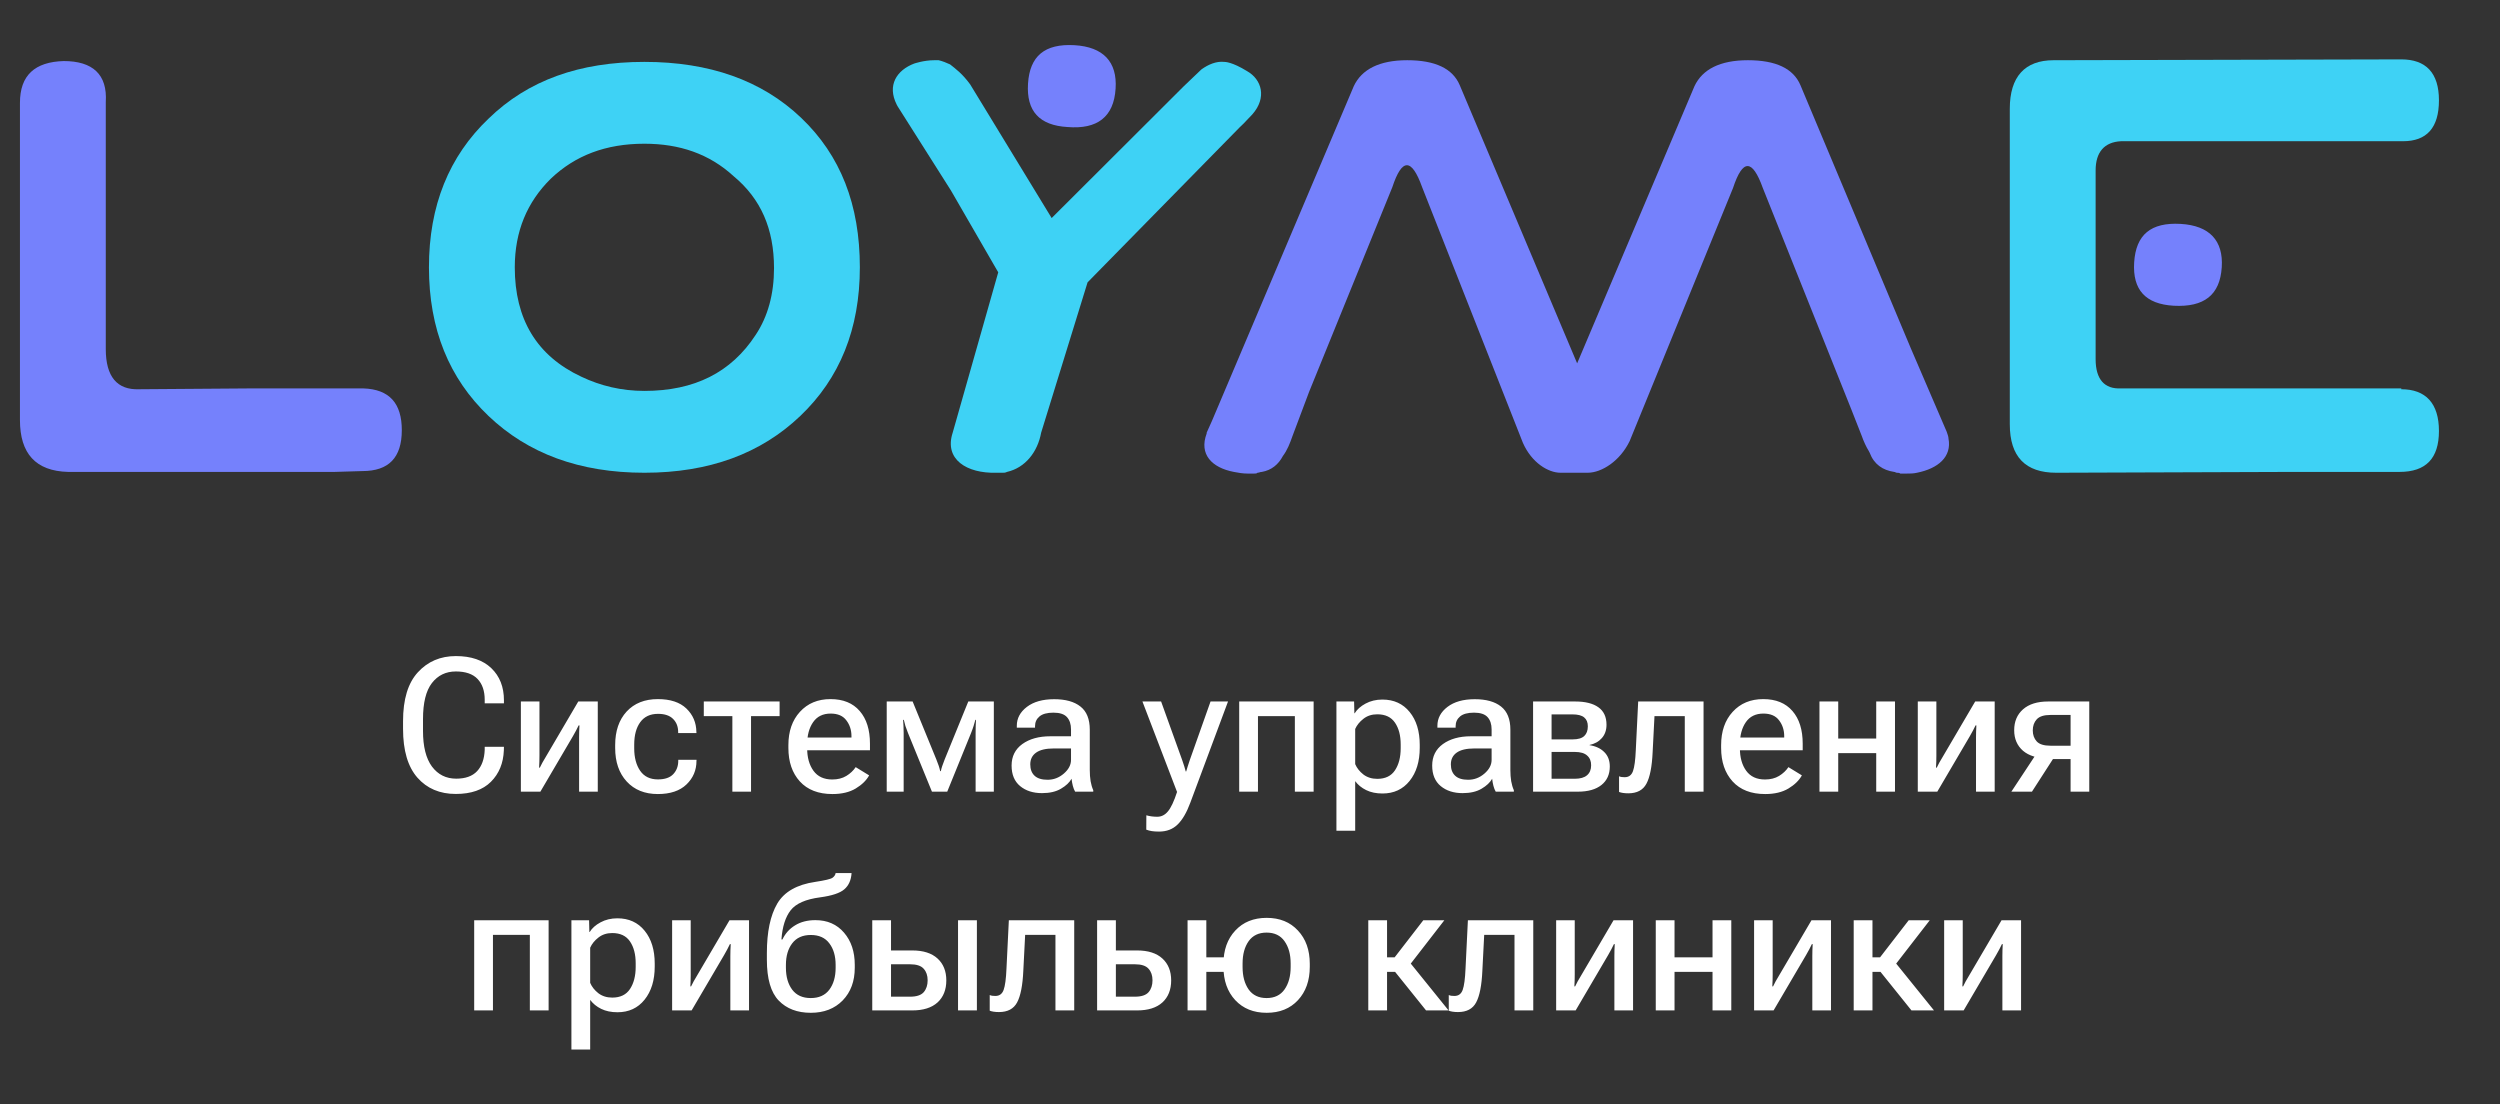
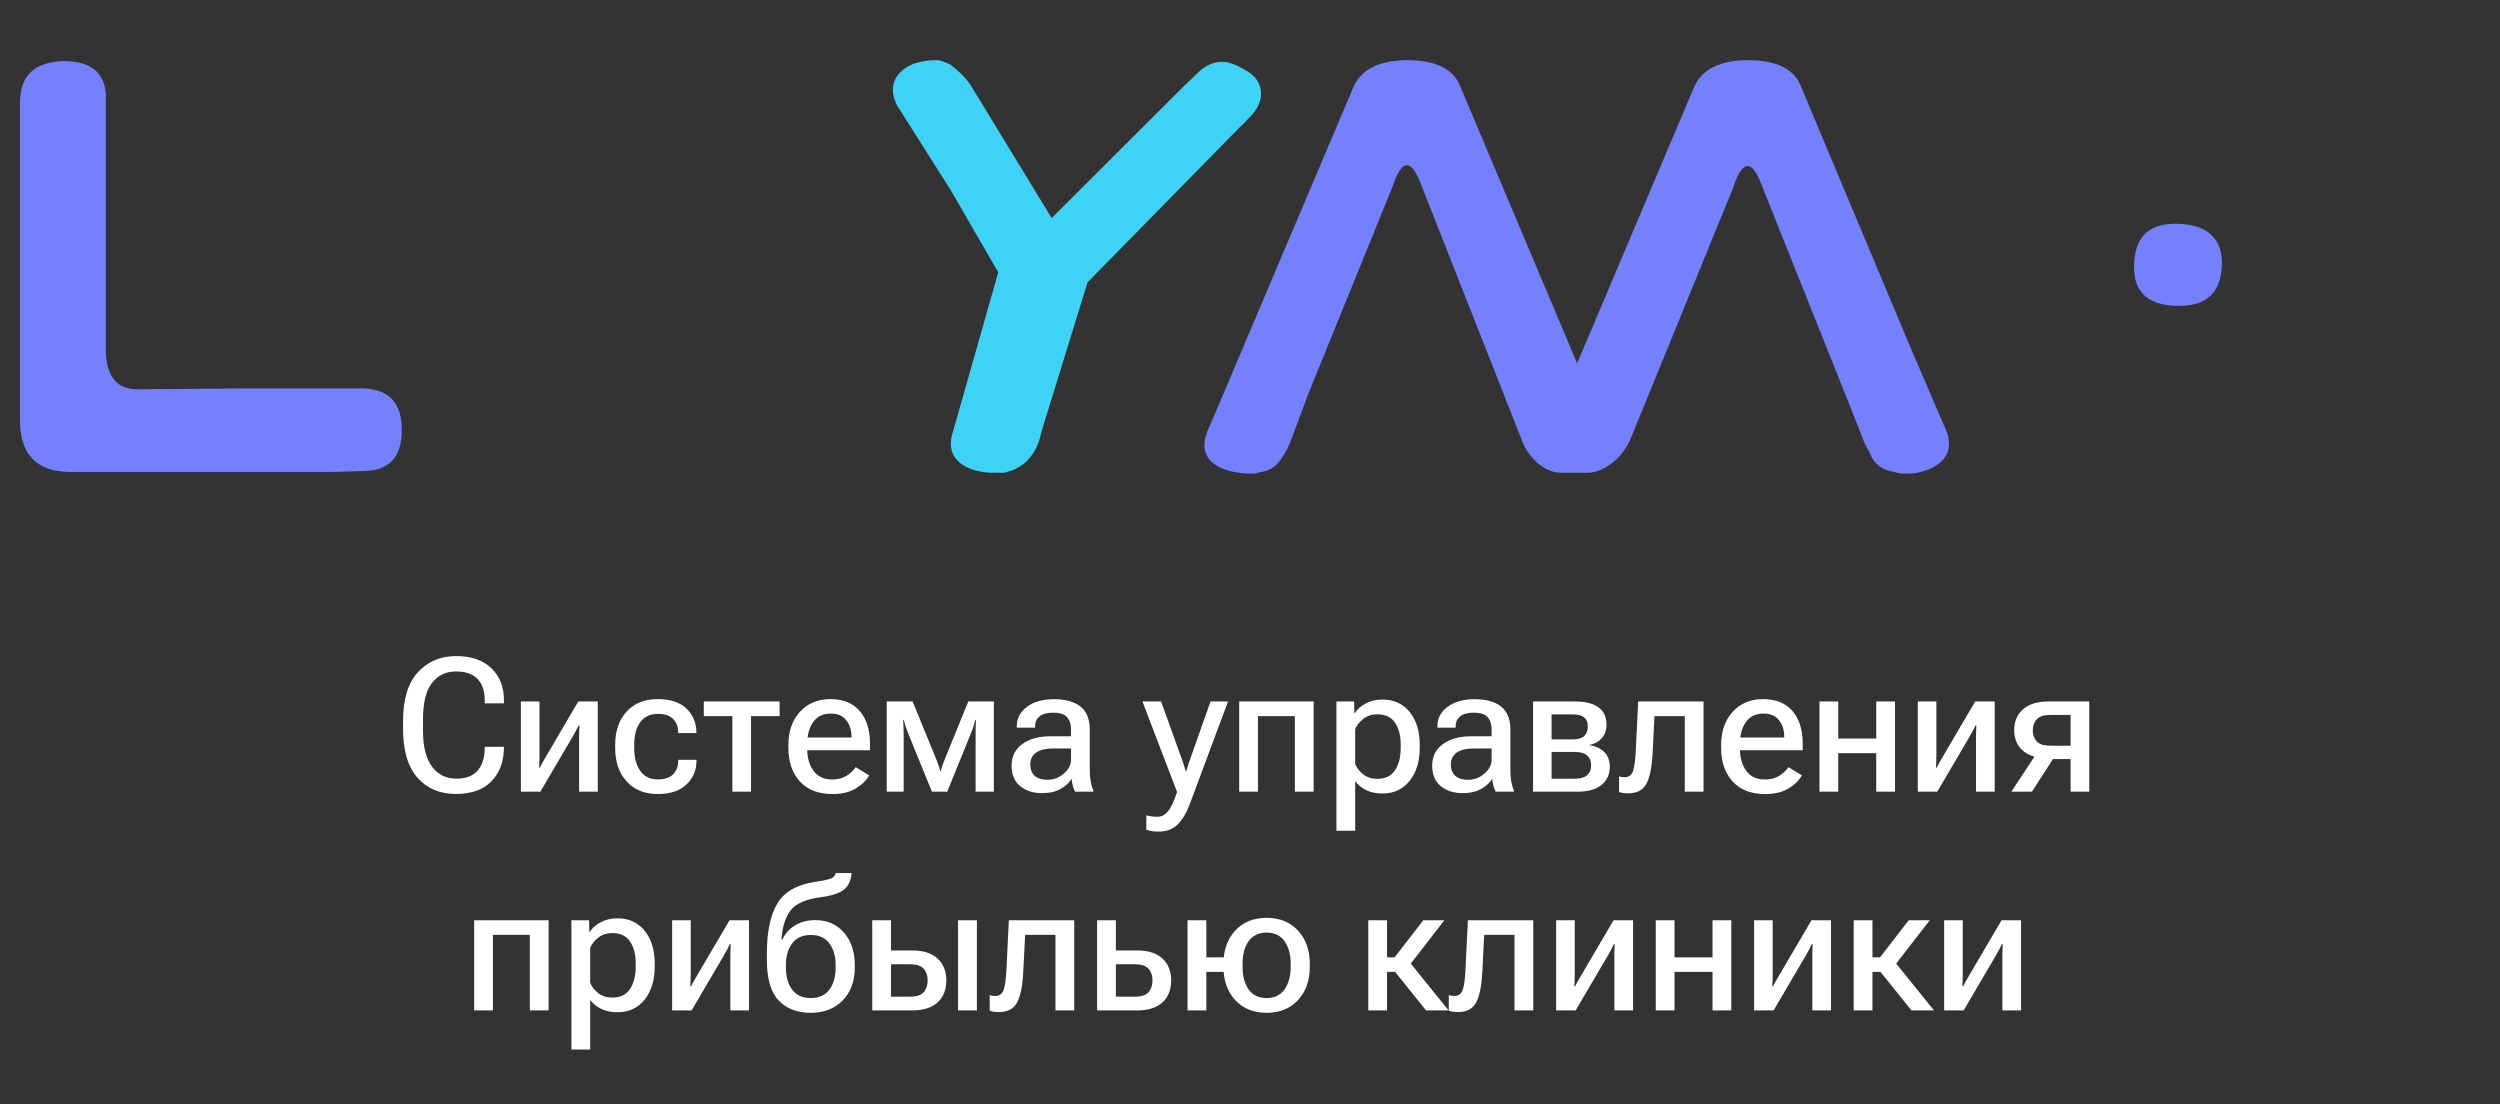
<svg xmlns="http://www.w3.org/2000/svg" width="480" height="212" viewBox="0 0 480 212" fill="none">
  <rect x="0" y="0" width="480" height="212" fill="#333333" stroke="none" />
  <g clip-path="url(#clip0_233_56)">
    <path d="M77.385 139.941V138.465C77.385 134.27 78.334 131.141 80.232 129.078C82.131 127.004 84.562 125.967 87.527 125.967C90.445 125.967 92.713 126.74 94.33 128.287C95.947 129.834 96.756 131.891 96.756 134.457V135.037H93.064V134.352C93.064 132.652 92.607 131.322 91.693 130.361C90.779 129.4 89.391 128.92 87.527 128.92C85.605 128.92 84.07 129.664 82.922 131.152C81.785 132.629 81.217 134.932 81.217 138.061V140.346C81.217 143.346 81.791 145.625 82.939 147.184C84.1 148.73 85.652 149.504 87.597 149.504C89.367 149.504 90.703 149.023 91.605 148.062C92.508 147.09 92.994 145.73 93.064 143.984V143.387H96.756L96.738 144.072C96.644 146.533 95.818 148.543 94.26 150.102C92.701 151.66 90.451 152.439 87.51 152.439C84.439 152.439 81.984 151.396 80.144 149.311C78.305 147.213 77.385 144.09 77.385 139.941ZM100.008 152V134.686H103.576V145.109C103.576 145.508 103.57 145.889 103.558 146.252C103.558 146.604 103.541 146.979 103.506 147.377L103.646 147.395C103.822 147.031 103.986 146.709 104.139 146.428C104.303 146.146 104.519 145.777 104.789 145.32L111.029 134.686H114.773V152H111.187V141.576C111.187 141.166 111.193 140.785 111.205 140.434C111.217 140.07 111.234 139.684 111.258 139.273H111.1C110.935 139.637 110.771 139.965 110.607 140.258C110.455 140.539 110.25 140.908 109.992 141.365L103.752 152H100.008ZM118.113 143.615V143.053C118.113 140.357 118.846 138.213 120.31 136.619C121.787 135.025 123.785 134.229 126.305 134.229C128.707 134.229 130.535 134.832 131.789 136.039C133.043 137.246 133.682 138.74 133.705 140.521L133.723 140.75H130.207V140.557C130.207 139.525 129.885 138.688 129.24 138.043C128.596 137.387 127.629 137.059 126.34 137.059C124.84 137.059 123.703 137.592 122.93 138.658C122.156 139.713 121.769 141.148 121.769 142.965V143.686C121.769 145.443 122.15 146.879 122.912 147.992C123.674 149.094 124.81 149.645 126.322 149.645C127.646 149.645 128.625 149.311 129.258 148.643C129.902 147.963 130.225 147.107 130.225 146.076V145.883H133.74L133.723 146.094C133.723 147.875 133.084 149.381 131.807 150.611C130.529 151.842 128.695 152.457 126.305 152.457C123.797 152.457 121.805 151.654 120.328 150.049C118.851 148.443 118.113 146.299 118.113 143.615ZM135.129 137.498V134.686H149.683V137.498H144.199V152H140.613V137.498H135.129ZM151.371 143.615V143.053C151.371 140.416 152.109 138.289 153.586 136.672C155.074 135.043 157.031 134.229 159.457 134.229C161.883 134.229 163.752 134.99 165.064 136.514C166.377 138.025 167.033 140.117 167.033 142.789V144.055H153.498V141.611H163.482V141.348C163.482 140.176 163.154 139.162 162.498 138.307C161.853 137.439 160.851 137.006 159.492 137.006C158.004 137.006 156.879 137.557 156.117 138.658C155.355 139.76 154.975 141.172 154.975 142.895V143.668C154.975 145.438 155.379 146.879 156.187 147.992C156.996 149.105 158.197 149.662 159.791 149.662C160.846 149.662 161.748 149.434 162.498 148.977C163.248 148.52 163.846 147.957 164.291 147.289L166.875 148.871C166.348 149.832 165.492 150.67 164.308 151.385C163.125 152.1 161.631 152.457 159.826 152.457C157.131 152.457 155.045 151.648 153.568 150.031C152.103 148.414 151.371 146.275 151.371 143.615ZM170.25 152V134.686H175.225L179.777 145.812C179.988 146.34 180.146 146.762 180.252 147.078C180.357 147.395 180.445 147.723 180.516 148.062H180.639C180.709 147.723 180.797 147.4 180.902 147.096C181.008 146.779 181.166 146.352 181.377 145.812L185.912 134.686H190.816V152H187.318V140.768C187.318 140.205 187.324 139.73 187.336 139.344C187.348 138.957 187.365 138.582 187.389 138.219H187.266C187.172 138.57 187.066 138.939 186.949 139.326C186.832 139.713 186.662 140.188 186.439 140.75L181.869 152H178.933L174.328 140.715C174.129 140.223 173.965 139.777 173.836 139.379C173.719 138.969 173.619 138.582 173.537 138.219H173.396C173.432 138.582 173.455 138.957 173.467 139.344C173.49 139.719 173.502 140.176 173.502 140.715V152H170.25ZM194.226 146.99C194.226 145.232 194.912 143.855 196.283 142.859C197.666 141.863 199.459 141.365 201.662 141.365H205.635V140.047C205.635 139.051 205.377 138.266 204.861 137.691C204.346 137.117 203.478 136.83 202.26 136.83C201.053 136.83 200.162 137.07 199.588 137.551C199.014 138.031 198.726 138.658 198.726 139.432V139.713H195.228V139.344C195.228 137.914 195.873 136.707 197.162 135.723C198.451 134.738 200.197 134.246 202.4 134.246C204.58 134.246 206.262 134.715 207.445 135.652C208.641 136.59 209.238 138.072 209.238 140.1V147.869C209.238 148.619 209.291 149.328 209.396 149.996C209.514 150.652 209.683 151.227 209.906 151.719V152H206.426C206.25 151.707 206.103 151.338 205.986 150.893C205.869 150.436 205.787 149.979 205.74 149.521C205.342 150.236 204.662 150.875 203.701 151.438C202.752 152 201.539 152.281 200.062 152.281C198.351 152.281 196.951 151.83 195.861 150.928C194.771 150.025 194.226 148.713 194.226 146.99ZM197.812 146.762C197.812 147.699 198.088 148.426 198.639 148.941C199.189 149.457 200.021 149.715 201.135 149.715C202.295 149.715 203.332 149.322 204.246 148.537C205.172 147.74 205.635 146.861 205.635 145.9V143.703H202.33C200.807 143.703 199.67 143.973 198.92 144.512C198.182 145.039 197.812 145.789 197.812 146.762ZM220.084 159.295L220.101 156.535C220.418 156.629 220.752 156.699 221.103 156.746C221.467 156.793 221.818 156.816 222.158 156.816C222.967 156.828 223.658 156.488 224.232 155.797C224.818 155.117 225.41 153.857 226.008 152.018L225.973 152L219.346 134.686H222.932L226.992 145.971C227.144 146.393 227.273 146.779 227.379 147.131C227.484 147.471 227.578 147.799 227.66 148.115H227.748C227.842 147.799 227.941 147.471 228.047 147.131C228.152 146.779 228.281 146.387 228.433 145.953L232.424 134.686H235.781L228.557 154.074C227.853 155.984 227.039 157.391 226.113 158.293C225.187 159.207 223.998 159.664 222.545 159.664C222.006 159.664 221.543 159.635 221.156 159.576C220.781 159.518 220.424 159.424 220.084 159.295ZM237.926 134.686H252.217V152H248.613V137.498H241.529V152H237.926V134.686ZM256.594 159.506V134.686H259.986L260.039 136.953L260.109 136.936C260.555 136.209 261.246 135.594 262.183 135.09C263.133 134.574 264.211 134.316 265.418 134.316C267.621 134.316 269.367 135.113 270.656 136.707C271.945 138.289 272.59 140.393 272.59 143.018V143.58C272.59 146.205 271.939 148.326 270.639 149.943C269.35 151.549 267.615 152.352 265.435 152.352C264.228 152.352 263.185 152.135 262.307 151.701C261.428 151.268 260.725 150.693 260.197 149.979V159.506H256.594ZM260.197 146.709C260.514 147.459 261.035 148.121 261.762 148.695C262.5 149.258 263.391 149.539 264.433 149.539C265.98 149.539 267.117 148.988 267.844 147.887C268.57 146.785 268.933 145.373 268.933 143.65V142.947C268.933 141.225 268.57 139.83 267.844 138.764C267.117 137.686 265.98 137.146 264.433 137.146C263.391 137.146 262.506 137.434 261.779 138.008C261.053 138.57 260.525 139.221 260.197 139.959V146.709ZM274.98 146.99C274.98 145.232 275.666 143.855 277.037 142.859C278.42 141.863 280.213 141.365 282.416 141.365H286.389V140.047C286.389 139.051 286.131 138.266 285.615 137.691C285.099 137.117 284.232 136.83 283.014 136.83C281.807 136.83 280.916 137.07 280.342 137.551C279.767 138.031 279.48 138.658 279.48 139.432V139.713H275.982V139.344C275.982 137.914 276.627 136.707 277.916 135.723C279.205 134.738 280.951 134.246 283.154 134.246C285.334 134.246 287.016 134.715 288.199 135.652C289.394 136.59 289.992 138.072 289.992 140.1V147.869C289.992 148.619 290.045 149.328 290.15 149.996C290.267 150.652 290.437 151.227 290.66 151.719V152H287.18C287.004 151.707 286.857 151.338 286.74 150.893C286.623 150.436 286.541 149.979 286.494 149.521C286.096 150.236 285.416 150.875 284.455 151.438C283.506 152 282.293 152.281 280.816 152.281C279.105 152.281 277.705 151.83 276.615 150.928C275.525 150.025 274.98 148.713 274.98 146.99ZM278.566 146.762C278.566 147.699 278.842 148.426 279.392 148.941C279.943 149.457 280.775 149.715 281.889 149.715C283.049 149.715 284.086 149.322 285 148.537C285.926 147.74 286.389 146.861 286.389 145.9V143.703H283.084C281.56 143.703 280.424 143.973 279.674 144.512C278.935 145.039 278.566 145.789 278.566 146.762ZM294.351 152V134.686H302.437C304.371 134.686 305.853 135.055 306.885 135.793C307.928 136.531 308.449 137.65 308.449 139.15C308.449 140.182 308.15 141.037 307.553 141.717C306.967 142.385 306.176 142.824 305.18 143.035V143.07C306.387 143.258 307.336 143.703 308.027 144.406C308.73 145.098 309.082 146.018 309.082 147.166C309.082 148.678 308.549 149.861 307.482 150.717C306.416 151.572 304.904 152 302.947 152H294.351ZM297.902 141.963H301.945C302.976 141.963 303.721 141.746 304.178 141.312C304.635 140.879 304.863 140.258 304.863 139.449C304.863 138.699 304.629 138.131 304.16 137.744C303.691 137.357 302.953 137.164 301.945 137.164H297.902V141.963ZM297.902 149.521H302.367C303.41 149.521 304.189 149.299 304.705 148.854C305.232 148.408 305.496 147.775 305.496 146.955C305.508 146.158 305.256 145.531 304.74 145.074C304.236 144.605 303.445 144.371 302.367 144.371H297.902V149.521ZM317.66 137.498L317.308 144.389C317.18 147.213 316.781 149.24 316.113 150.471C315.457 151.701 314.297 152.316 312.633 152.316C312.269 152.316 311.93 152.293 311.613 152.246C311.308 152.199 311.057 152.135 310.857 152.053V149.047C311.021 149.117 311.185 149.164 311.349 149.188C311.525 149.211 311.724 149.223 311.947 149.223C312.721 149.223 313.248 148.836 313.529 148.062C313.81 147.289 313.992 145.936 314.074 144.002L314.531 134.686H327.082V152H323.478V137.498H317.66ZM330.457 143.615V143.053C330.457 140.416 331.195 138.289 332.672 136.672C334.16 135.043 336.117 134.229 338.543 134.229C340.969 134.229 342.838 134.99 344.15 136.514C345.463 138.025 346.119 140.117 346.119 142.789V144.055H332.584V141.611H342.568V141.348C342.568 140.176 342.24 139.162 341.584 138.307C340.939 137.439 339.937 137.006 338.578 137.006C337.09 137.006 335.965 137.557 335.203 138.658C334.441 139.76 334.06 141.172 334.06 142.895V143.668C334.06 145.438 334.465 146.879 335.273 147.992C336.082 149.105 337.283 149.662 338.877 149.662C339.932 149.662 340.834 149.434 341.584 148.977C342.334 148.52 342.932 147.957 343.377 147.289L345.961 148.871C345.433 149.832 344.578 150.67 343.394 151.385C342.211 152.1 340.717 152.457 338.912 152.457C336.217 152.457 334.131 151.648 332.654 150.031C331.189 148.414 330.457 146.275 330.457 143.615ZM349.336 134.686H352.939V141.805H360.234V134.686H363.838V152H360.234V144.6H352.939V152H349.336V134.686ZM368.215 152V134.686H371.783V145.109C371.783 145.508 371.777 145.889 371.766 146.252C371.766 146.604 371.748 146.979 371.713 147.377L371.853 147.395C372.029 147.031 372.193 146.709 372.346 146.428C372.51 146.146 372.726 145.777 372.996 145.32L379.236 134.686H382.98V152H379.394V141.576C379.394 141.166 379.4 140.785 379.412 140.434C379.424 140.07 379.441 139.684 379.465 139.273H379.307C379.142 139.637 378.978 139.965 378.814 140.258C378.662 140.539 378.457 140.908 378.199 141.365L371.959 152H368.215ZM390.135 152H386.18L390.996 144.705L394.687 144.934L390.135 152ZM397.553 152V145.742H393.668L393.246 145.602C391.16 145.602 389.549 145.115 388.412 144.143C387.287 143.158 386.724 141.846 386.724 140.205C386.724 138.529 387.287 137.193 388.412 136.197C389.549 135.189 391.16 134.686 393.246 134.686H401.139V152H397.553ZM393.685 143.176H397.553V137.27H393.685C392.443 137.27 391.564 137.551 391.049 138.113C390.545 138.664 390.293 139.373 390.293 140.24C390.293 141.096 390.545 141.799 391.049 142.35C391.553 142.9 392.432 143.176 393.685 143.176ZM91.043 176.686H105.334V194H101.73V179.498H94.646V194H91.043V176.686ZM109.711 201.506V176.686H113.103L113.156 178.953L113.226 178.936C113.672 178.209 114.363 177.594 115.301 177.09C116.25 176.574 117.328 176.316 118.535 176.316C120.738 176.316 122.484 177.113 123.773 178.707C125.062 180.289 125.707 182.393 125.707 185.018V185.58C125.707 188.205 125.057 190.326 123.756 191.943C122.467 193.549 120.732 194.352 118.553 194.352C117.346 194.352 116.303 194.135 115.424 193.701C114.545 193.268 113.842 192.693 113.314 191.979V201.506H109.711ZM113.314 188.709C113.631 189.459 114.152 190.121 114.879 190.695C115.617 191.258 116.508 191.539 117.551 191.539C119.098 191.539 120.234 190.988 120.961 189.887C121.687 188.785 122.051 187.373 122.051 185.65V184.947C122.051 183.225 121.687 181.83 120.961 180.764C120.234 179.686 119.098 179.146 117.551 179.146C116.508 179.146 115.623 179.434 114.896 180.008C114.17 180.57 113.642 181.221 113.314 181.959V188.709ZM129.047 194V176.686H132.615V187.109C132.615 187.508 132.609 187.889 132.598 188.252C132.598 188.604 132.58 188.979 132.545 189.377L132.685 189.395C132.861 189.031 133.025 188.709 133.178 188.428C133.342 188.146 133.558 187.777 133.828 187.32L140.068 176.686H143.812V194H140.226V183.576C140.226 183.166 140.232 182.785 140.244 182.434C140.256 182.07 140.273 181.684 140.297 181.273H140.139C139.975 181.637 139.81 181.965 139.646 182.258C139.494 182.539 139.289 182.908 139.031 183.365L132.791 194H129.047ZM150.896 185.264V185.809C150.896 187.543 151.301 188.949 152.109 190.027C152.918 191.094 154.101 191.627 155.66 191.627C157.23 191.627 158.42 191.094 159.228 190.027C160.037 188.949 160.441 187.543 160.441 185.809V185.264C160.441 183.553 160.037 182.17 159.228 181.115C158.432 180.049 157.248 179.516 155.678 179.516C154.107 179.516 152.918 180.049 152.109 181.115C151.301 182.17 150.896 183.553 150.896 185.264ZM156.557 176.668C158.853 176.668 160.687 177.471 162.058 179.076C163.43 180.67 164.115 182.727 164.115 185.246V185.809C164.115 188.398 163.342 190.49 161.795 192.084C160.248 193.666 158.209 194.457 155.678 194.457C153.076 194.457 151.019 193.672 149.508 192.102C147.996 190.531 147.24 187.924 147.24 184.279V182.979C147.24 178.936 147.902 175.777 149.226 173.504C150.562 171.23 153 169.836 156.539 169.32C158.402 169.039 159.504 168.775 159.844 168.529C160.195 168.271 160.394 167.973 160.441 167.633H163.5C163.418 168.98 162.955 170.018 162.111 170.744C161.279 171.471 159.726 171.986 157.453 172.291C154.699 172.654 152.818 173.48 151.81 174.77C150.803 176.059 150.211 177.928 150.035 180.377H150.228C150.767 179.229 151.576 178.326 152.654 177.67C153.732 177.002 155.033 176.668 156.557 176.668ZM171.076 176.686V182.486H175.154C177.264 182.486 178.881 183.002 180.006 184.033C181.131 185.064 181.693 186.465 181.693 188.234C181.693 190.027 181.131 191.439 180.006 192.471C178.881 193.49 177.264 194 175.154 194H167.473V176.686H171.076ZM174.732 185.141H171.076V191.363H174.732C175.975 191.363 176.848 191.076 177.351 190.502C177.855 189.916 178.107 189.154 178.107 188.217C178.107 187.303 177.855 186.564 177.351 186.002C176.848 185.428 175.975 185.141 174.732 185.141ZM183.943 194V176.686H187.564V194H183.943ZM196.828 179.498L196.476 186.389C196.348 189.213 195.949 191.24 195.281 192.471C194.625 193.701 193.465 194.316 191.801 194.316C191.437 194.316 191.098 194.293 190.781 194.246C190.476 194.199 190.225 194.135 190.025 194.053V191.047C190.189 191.117 190.353 191.164 190.517 191.188C190.693 191.211 190.892 191.223 191.115 191.223C191.889 191.223 192.416 190.836 192.697 190.062C192.978 189.289 193.16 187.936 193.242 186.002L193.699 176.686H206.25V194H202.646V179.498H196.828ZM214.248 176.686V182.486H218.326C220.435 182.486 222.053 183.002 223.178 184.033C224.303 185.064 224.865 186.465 224.865 188.234C224.865 190.027 224.303 191.439 223.178 192.471C222.053 193.49 220.435 194 218.326 194H210.644V176.686H214.248ZM217.904 185.141H214.248V191.363H217.904C219.146 191.363 220.019 191.076 220.523 190.502C221.027 189.916 221.279 189.154 221.279 188.217C221.279 187.303 221.027 186.564 220.523 186.002C220.019 185.428 219.146 185.141 217.904 185.141ZM228.012 176.686H231.615V183.805H236.713V186.6H231.615V194H228.012V176.686ZM234.902 185.615V185.053C234.902 182.416 235.658 180.289 237.17 178.672C238.682 177.043 240.691 176.229 243.199 176.229C245.707 176.229 247.711 177.043 249.211 178.672C250.723 180.289 251.478 182.416 251.478 185.053V185.615C251.478 188.264 250.723 190.402 249.211 192.031C247.711 193.648 245.707 194.457 243.199 194.457C240.691 194.457 238.682 193.648 237.17 192.031C235.658 190.402 234.902 188.264 234.902 185.615ZM238.576 184.982V185.686C238.576 187.432 238.963 188.861 239.736 189.975C240.521 191.076 241.67 191.627 243.182 191.627C244.705 191.627 245.853 191.076 246.627 189.975C247.412 188.861 247.805 187.426 247.805 185.668V184.982C247.805 183.236 247.412 181.812 246.627 180.711C245.853 179.609 244.705 179.059 243.182 179.059C241.67 179.059 240.521 179.609 239.736 180.711C238.963 181.812 238.576 183.236 238.576 184.982ZM273.803 194L267.492 186.143L269.953 183.875L278.127 194H273.803ZM264.521 183.805H267.773L273.275 176.686H277.318L269.637 186.6H264.521V183.805ZM266.314 176.686V194H262.711V176.686H266.314ZM284.965 179.498L284.613 186.389C284.484 189.213 284.086 191.24 283.418 192.471C282.762 193.701 281.601 194.316 279.937 194.316C279.574 194.316 279.234 194.293 278.918 194.246C278.613 194.199 278.361 194.135 278.162 194.053V191.047C278.326 191.117 278.49 191.164 278.654 191.188C278.83 191.211 279.029 191.223 279.252 191.223C280.025 191.223 280.553 190.836 280.834 190.062C281.115 189.289 281.297 187.936 281.379 186.002L281.836 176.686H294.387V194H290.783V179.498H284.965ZM298.781 194V176.686H302.349V187.109C302.349 187.508 302.344 187.889 302.332 188.252C302.332 188.604 302.314 188.979 302.279 189.377L302.42 189.395C302.596 189.031 302.76 188.709 302.912 188.428C303.076 188.146 303.293 187.777 303.562 187.32L309.803 176.686H313.547V194H309.961V183.576C309.961 183.166 309.967 182.785 309.978 182.434C309.99 182.07 310.008 181.684 310.031 181.273H309.873C309.709 181.637 309.545 181.965 309.381 182.258C309.228 182.539 309.023 182.908 308.766 183.365L302.525 194H298.781ZM317.906 176.686H321.51V183.805H328.805V176.686H332.408V194H328.805V186.6H321.51V194H317.906V176.686ZM336.785 194V176.686H340.353V187.109C340.353 187.508 340.348 187.889 340.336 188.252C340.336 188.604 340.318 188.979 340.283 189.377L340.424 189.395C340.599 189.031 340.764 188.709 340.916 188.428C341.08 188.146 341.297 187.777 341.566 187.32L347.807 176.686H351.551V194H347.965V183.576C347.965 183.166 347.971 182.785 347.982 182.434C347.994 182.07 348.012 181.684 348.035 181.273H347.877C347.713 181.637 347.549 181.965 347.385 182.258C347.232 182.539 347.027 182.908 346.769 183.365L340.529 194H336.785ZM367.002 194L360.691 186.143L363.152 183.875L371.326 194H367.002ZM357.721 183.805H360.973L366.474 176.686H370.517L362.836 186.6H357.721V183.805ZM359.514 176.686V194H355.91V176.686H359.514ZM373.277 194V176.686H376.846V187.109C376.846 187.508 376.84 187.889 376.828 188.252C376.828 188.604 376.81 188.979 376.775 189.377L376.916 189.395C377.092 189.031 377.256 188.709 377.408 188.428C377.572 188.146 377.789 187.777 378.058 187.32L384.299 176.686H388.043V194H384.457V183.576C384.457 183.166 384.463 182.785 384.474 182.434C384.486 182.07 384.504 181.684 384.527 181.273H384.369C384.205 181.637 384.041 181.965 383.877 182.258C383.724 182.539 383.519 182.908 383.262 183.365L377.021 194H373.277Z" fill="white" />
-     <path d="M204.946 24.389C199.565 24.069 197.043 21.343 197.379 16.052C197.716 10.761 200.574 8.356 206.292 8.676C211.841 8.997 214.531 11.883 214.195 17.014C213.859 22.465 210.664 24.87 204.946 24.389Z" fill="#7581FC" />
    <path d="M417.327 58.7C411.946 58.379 409.424 55.654 409.76 50.363C410.096 45.072 412.955 42.667 418.672 42.987C424.222 43.308 426.912 46.194 426.576 51.325C426.239 56.616 423.213 59.021 417.327 58.7Z" fill="#7581FC" />
    <path d="M77.147 82.591C77.147 87.882 74.625 90.447 69.58 90.447L64.199 90.608H13.08C6.858 90.447 3.831 87.08 3.831 80.667V19.74C3.831 14.449 6.69 11.883 12.239 11.723C17.788 11.723 20.647 14.289 20.31 19.579V43.309V67.039C20.31 72.33 22.496 74.895 26.7 74.735L48.056 74.574H69.749C74.793 74.735 77.147 77.46 77.147 82.591Z" fill="#7581FC" />
-     <path d="M123.725 11.882C136.169 11.882 146.258 15.41 153.825 22.625C161.392 29.84 165.091 39.3 165.091 51.325C165.091 63.189 161.224 72.649 153.657 79.864C146.09 87.079 136.169 90.767 123.725 90.767C111.281 90.767 101.36 87.079 93.793 79.864C86.226 72.649 82.358 63.189 82.358 51.325C82.358 39.46 86.226 30 93.793 22.785C101.36 15.41 111.281 11.882 123.725 11.882ZM123.725 27.595C116.326 27.595 110.441 29.84 105.732 34.329C101.192 38.819 98.838 44.43 98.838 51.325C98.838 61.265 103.042 68.32 111.618 72.328C115.317 74.092 119.353 75.054 123.725 75.054C133.31 75.054 140.372 71.527 145.081 64.312C147.435 60.784 148.612 56.455 148.612 51.485C148.612 43.949 146.09 38.177 140.877 33.848C136.169 29.519 130.451 27.595 123.725 27.595Z" fill="#3ED2F5" />
-     <path d="M461.047 74.734C465.755 74.734 468.278 77.459 468.278 82.75C468.278 88.041 465.755 90.607 460.711 90.607H440.364L394.793 90.767C388.908 90.767 385.881 87.721 385.881 81.468V20.861C385.881 14.768 388.74 11.562 394.289 11.562L461.047 11.401C465.755 11.401 468.278 13.967 468.278 19.258C468.278 24.549 465.923 27.114 461.383 27.114H450.621H444.568H407.237C404.042 27.274 402.36 29.198 402.36 32.726V68.962C402.36 72.809 404.042 74.734 407.237 74.573H461.047V74.734Z" fill="#3ED2F5" />
    <path d="M374.11 84.194C374.11 83.873 373.941 83.392 373.773 82.911L366.879 66.878L345.691 16.372C344.346 13.166 340.983 11.562 335.602 11.562C330.221 11.562 326.858 13.326 325.344 16.533L302.811 69.764L280.278 16.372C278.933 13.166 275.57 11.562 270.189 11.562C264.808 11.562 261.445 13.326 259.931 16.533L232.69 80.827L231.681 83.072C231.681 83.072 231.681 83.072 231.681 83.232C230.167 87.24 232.69 89.806 236.894 90.607C237.735 90.768 238.575 90.928 239.584 90.928H239.752C240.089 90.928 240.257 90.928 240.593 90.928C240.593 90.928 240.593 90.928 240.761 90.928C241.098 90.928 241.266 90.928 241.434 90.768C241.77 90.768 241.938 90.607 242.275 90.607C244.124 90.287 245.47 89.164 246.311 87.561C247.151 86.439 247.656 85.156 248.16 83.713L251.355 75.215L267.33 35.933C269.18 30.322 271.03 30.322 273.047 35.933L292.385 84.996C294.067 88.844 297.262 90.768 299.616 90.768H304.829C307.52 90.768 311.051 88.523 312.901 84.675L332.743 36.094C334.593 30.482 336.442 30.482 338.46 36.094L355.444 78.582L357.462 83.713C357.798 84.675 358.303 85.797 358.807 86.599L358.975 86.92C359.816 89.164 361.498 90.287 363.684 90.607C363.852 90.607 364.02 90.768 364.188 90.768C364.356 90.768 364.693 90.768 364.861 90.928C364.861 90.928 364.861 90.928 365.029 90.928C365.197 90.928 365.534 90.928 365.87 90.928H366.038C366.711 90.928 367.383 90.928 368.056 90.768C372.092 89.966 374.782 87.721 374.11 84.194Z" fill="#7581FC" />
-     <path d="M239.418 13.647C236.559 11.883 235.214 11.883 235.046 11.883C233.532 11.723 232.019 12.364 230.674 13.326C230.505 13.486 230.337 13.647 230.169 13.807L227.311 16.533L201.919 41.866L186.28 16.212C184.767 14.128 183.422 13.166 182.413 12.364C181.74 12.043 180.899 11.723 180.227 11.562C180.058 11.562 179.722 11.562 179.554 11.562H179.386C177.368 11.562 175.518 12.204 175.518 12.204C172.155 13.486 170.305 16.372 172.155 20.06L172.323 20.381L182.581 36.575L191.661 52.288L182.917 83.072C181.236 88.202 185.608 90.928 191.325 90.768H191.493C191.829 90.768 191.998 90.768 192.334 90.768H192.502C192.838 90.768 193.007 90.768 193.343 90.607C196.874 89.806 199.228 86.759 199.901 83.072L208.813 54.212L238.073 24.389L238.745 23.748L240.427 21.984C243.285 18.778 242.276 15.25 239.418 13.647Z" fill="#3ED2F5" />
+     <path d="M239.418 13.647C236.559 11.883 235.214 11.883 235.046 11.883C233.532 11.723 232.019 12.364 230.674 13.326C230.505 13.486 230.337 13.647 230.169 13.807L227.311 16.533L201.919 41.866L186.28 16.212C184.767 14.128 183.422 13.166 182.413 12.364C181.74 12.043 180.899 11.723 180.227 11.562C180.058 11.562 179.722 11.562 179.554 11.562C177.368 11.562 175.518 12.204 175.518 12.204C172.155 13.486 170.305 16.372 172.155 20.06L172.323 20.381L182.581 36.575L191.661 52.288L182.917 83.072C181.236 88.202 185.608 90.928 191.325 90.768H191.493C191.829 90.768 191.998 90.768 192.334 90.768H192.502C192.838 90.768 193.007 90.768 193.343 90.607C196.874 89.806 199.228 86.759 199.901 83.072L208.813 54.212L238.073 24.389L238.745 23.748L240.427 21.984C243.285 18.778 242.276 15.25 239.418 13.647Z" fill="#3ED2F5" />
  </g>
  <defs>
    <clipPath id="clip0_233_56">
      <rect width="480" height="211.2" fill="white" />
    </clipPath>
  </defs>
</svg>